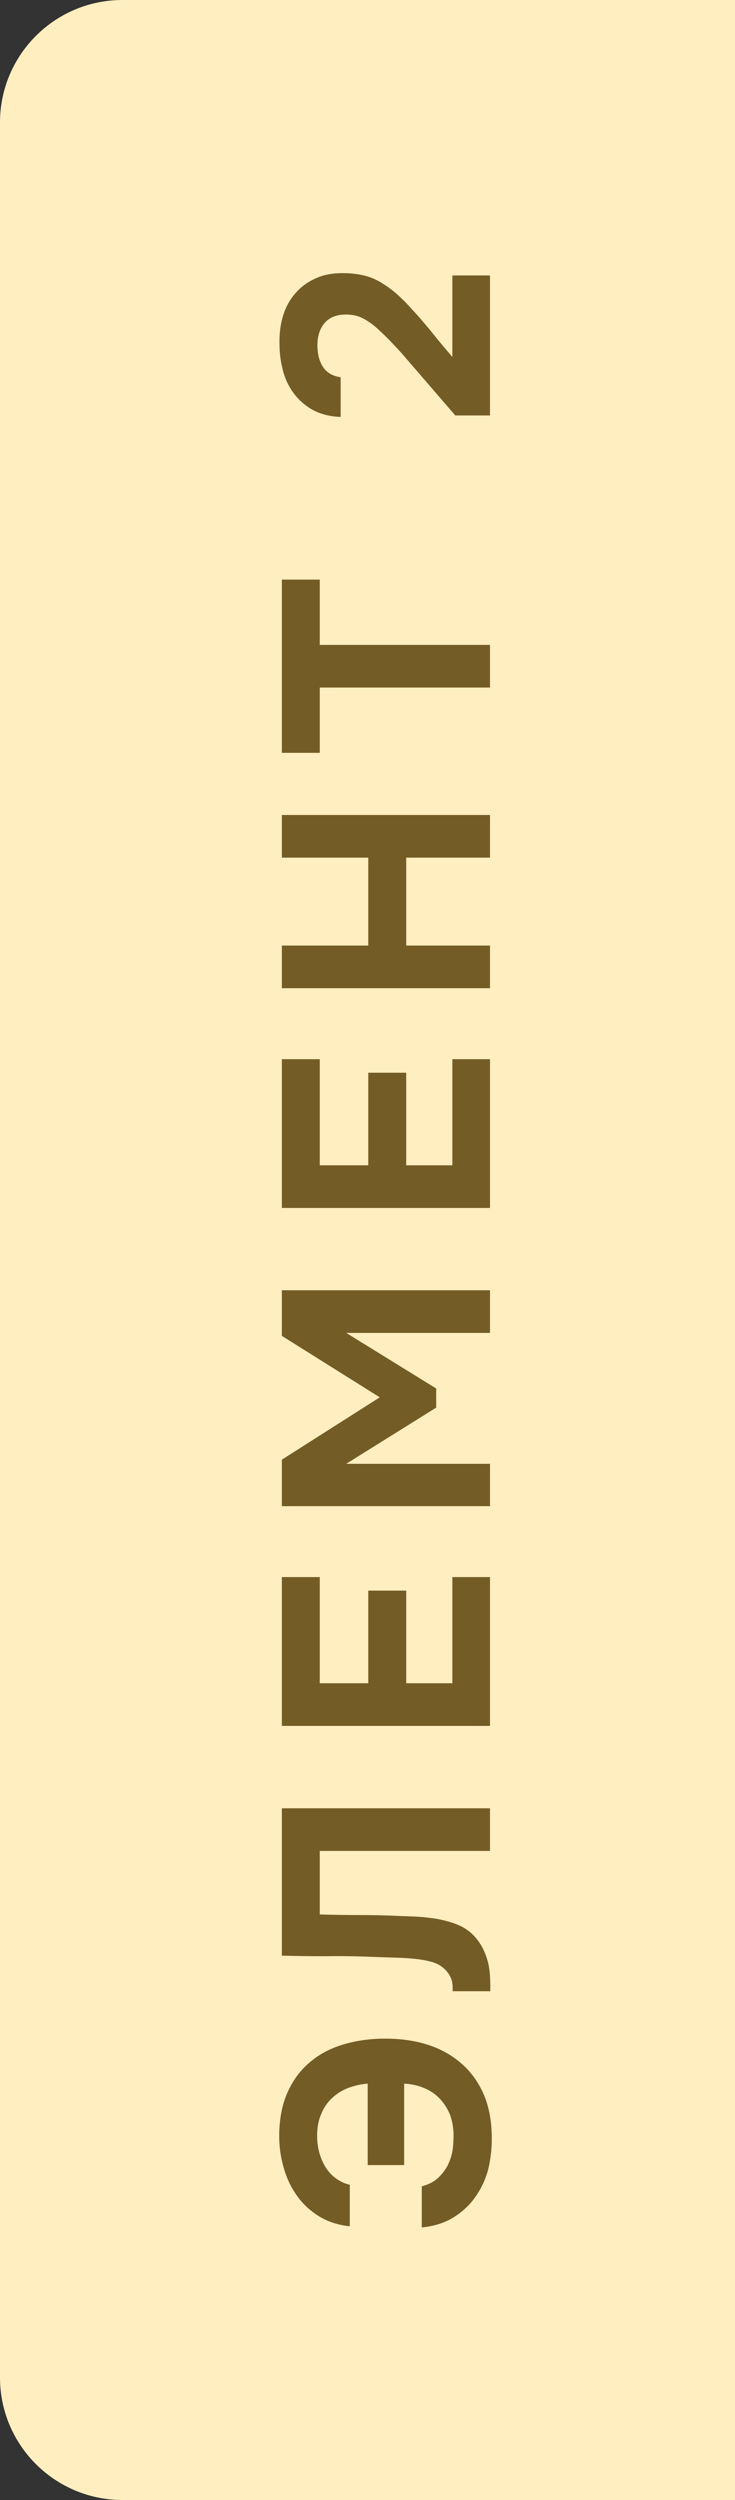
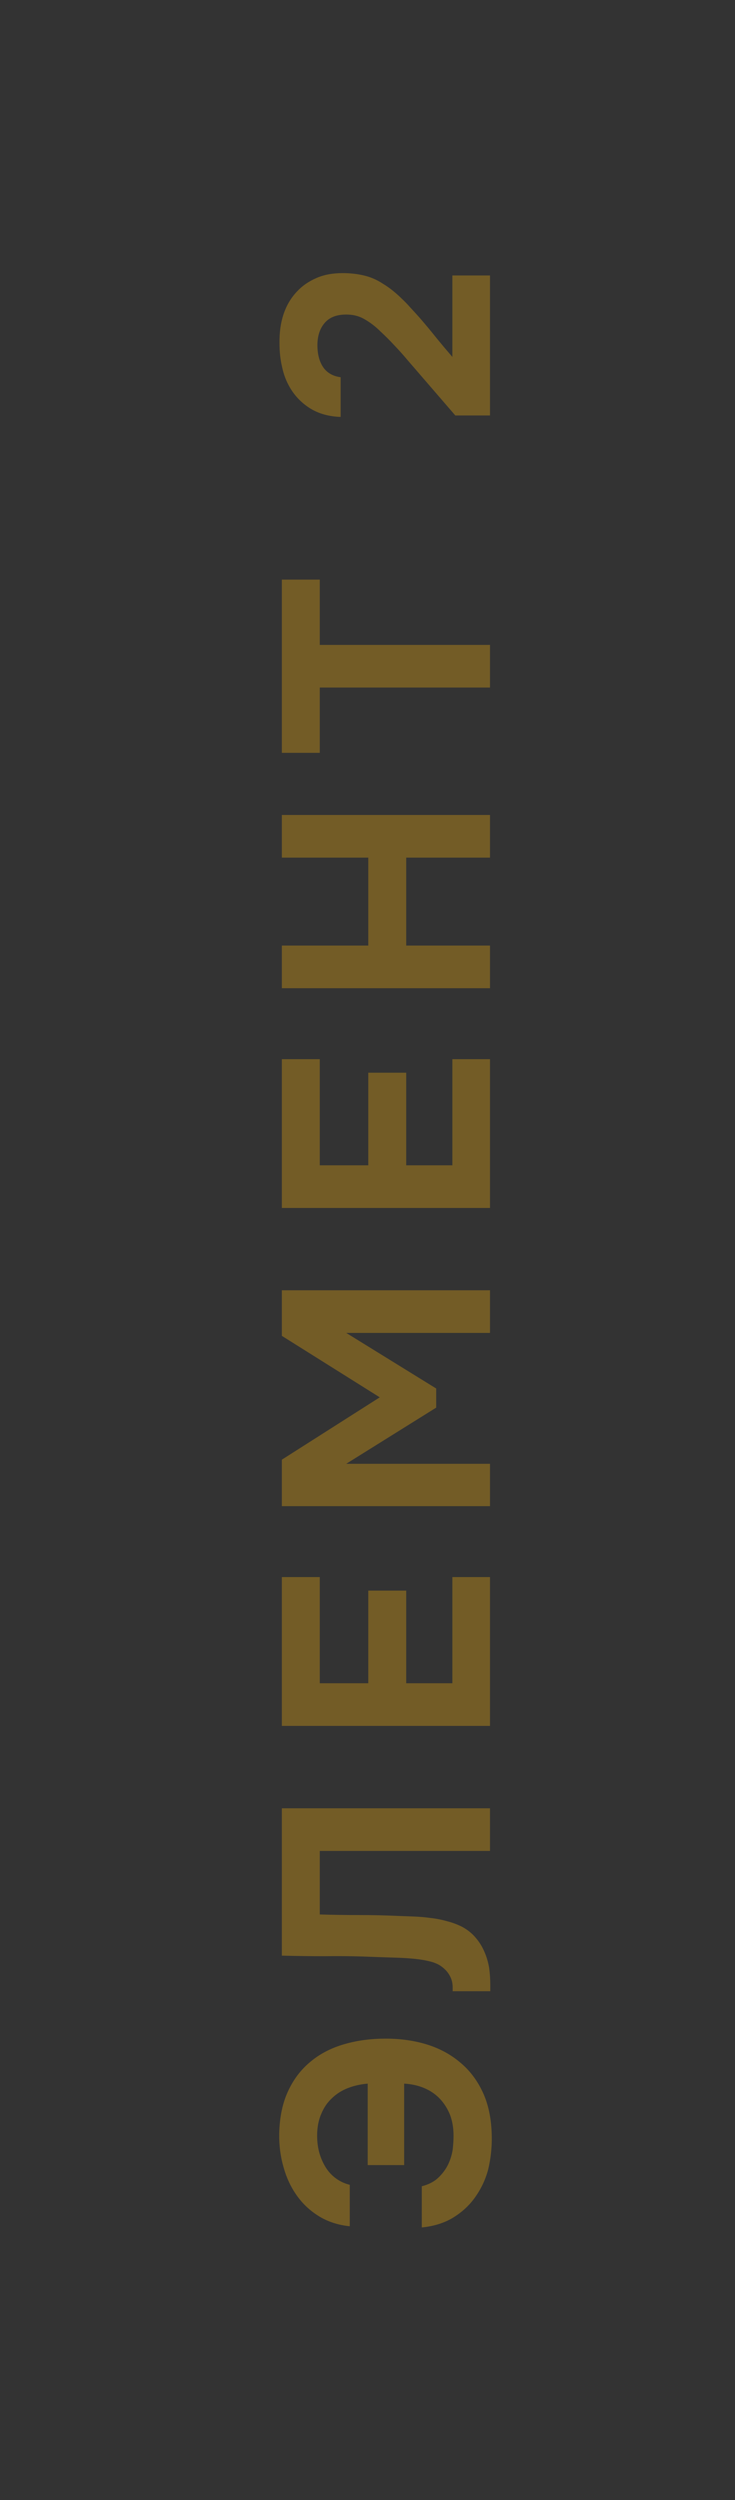
<svg xmlns="http://www.w3.org/2000/svg" width="30" height="102" viewBox="0 0 30 102" fill="none">
  <rect x="0" y="0" width="30" height="102" fill="#333333" stroke="none" />
-   <path d="M5 102C2.239 102 -9.78513e-08 99.761 -2.18557e-07 97L-4.24e-06 5C-4.36071e-06 2.239 2.239 -9.78513e-08 5 -2.18557e-07L30 -1.31134e-06L30 102L5 102Z" fill="#FFEEC0" />
-   <path d="M15.008 85.012C14.72 85.036 14.452 85.096 14.204 85.192C13.956 85.288 13.74 85.424 13.556 85.6C13.364 85.776 13.216 85.992 13.112 86.248C13 86.504 12.944 86.8 12.944 87.136C12.944 87.392 12.976 87.632 13.04 87.856C13.104 88.072 13.192 88.268 13.304 88.444C13.416 88.62 13.556 88.768 13.724 88.888C13.892 89.008 14.076 89.092 14.276 89.14L14.276 90.832C13.812 90.784 13.4 90.652 13.04 90.436C12.672 90.212 12.368 89.932 12.128 89.596C11.88 89.252 11.696 88.864 11.576 88.432C11.448 87.992 11.388 87.532 11.396 87.052C11.412 86.38 11.532 85.804 11.756 85.324C11.98 84.836 12.288 84.432 12.68 84.112C13.064 83.792 13.52 83.556 14.048 83.404C14.568 83.252 15.132 83.176 15.74 83.176C16.364 83.176 16.94 83.26 17.468 83.428C17.988 83.596 18.44 83.848 18.824 84.184C19.208 84.512 19.512 84.928 19.736 85.432C19.952 85.928 20.064 86.508 20.072 87.172C20.08 87.62 20.032 88.064 19.928 88.504C19.816 88.936 19.624 89.336 19.352 89.704C19.128 90.008 18.84 90.268 18.488 90.484C18.128 90.7 17.704 90.832 17.216 90.88L17.216 89.2C17.496 89.128 17.72 89.012 17.888 88.852C18.056 88.692 18.188 88.516 18.284 88.324C18.38 88.124 18.444 87.92 18.476 87.712C18.5 87.504 18.512 87.312 18.512 87.136C18.512 86.824 18.464 86.54 18.368 86.284C18.264 86.028 18.124 85.808 17.948 85.624C17.772 85.44 17.56 85.296 17.312 85.192C17.064 85.088 16.792 85.028 16.496 85.012L16.496 88.336L15.008 88.336L15.008 85.012ZM13.052 78.11C13.58 78.126 14.116 78.134 14.66 78.134C15.196 78.134 15.728 78.146 16.256 78.17C16.456 78.178 16.668 78.186 16.892 78.194C17.116 78.202 17.344 78.222 17.576 78.254C17.8 78.278 18.024 78.322 18.248 78.386C18.472 78.442 18.684 78.522 18.884 78.626C19.1 78.746 19.28 78.894 19.424 79.07C19.568 79.238 19.684 79.426 19.772 79.634C19.86 79.834 19.924 80.05 19.964 80.282C19.996 80.514 20.012 80.75 20.012 80.99L20.012 81.242L18.476 81.242L18.476 81.086C18.476 80.934 18.448 80.798 18.392 80.678C18.336 80.558 18.264 80.454 18.176 80.366C18.088 80.278 17.992 80.206 17.888 80.15C17.776 80.094 17.668 80.054 17.564 80.03C17.38 79.982 17.172 79.946 16.94 79.922C16.7 79.898 16.456 79.882 16.208 79.874C15.952 79.866 15.704 79.858 15.464 79.85C15.224 79.842 15.008 79.834 14.816 79.826C14.288 79.81 13.76 79.806 13.232 79.814C12.696 79.814 12.12 79.806 11.504 79.79L11.504 73.778L20 73.778L20 75.518L13.052 75.518L13.052 78.11ZM11.504 64.345L13.052 64.345L13.052 68.677L15.032 68.677L15.032 64.897L16.58 64.897L16.58 68.677L18.464 68.677L18.464 64.345L20 64.345L20 70.417L11.504 70.417L11.504 64.345ZM11.504 59.555L15.5 57.011L11.504 54.503L11.504 52.643L20 52.643L20 54.383L14.132 54.383L17.804 56.651L17.804 57.431L14.132 59.723L20 59.723L20 61.451L11.504 61.451L11.504 59.555ZM11.504 43.214L13.052 43.214L13.052 47.545L15.032 47.545L15.032 43.766L16.58 43.766L16.58 47.545L18.464 47.545L18.464 43.214L20 43.214L20 49.285L11.504 49.285L11.504 43.214ZM15.032 38.579L15.032 34.991L11.504 34.991L11.504 33.251L20 33.251L20 34.991L16.58 34.991L16.58 38.579L20 38.579L20 40.319L11.504 40.319L11.504 38.579L15.032 38.579ZM13.052 30.716L11.504 30.716L11.504 23.648L13.052 23.648L13.052 26.312L20 26.312L20 28.052L13.052 28.052L13.052 30.716ZM16.616 14.671C16.456 14.479 16.284 14.287 16.1 14.095C15.916 13.895 15.724 13.703 15.524 13.519C15.34 13.335 15.14 13.179 14.924 13.051C14.708 12.915 14.468 12.843 14.204 12.835C13.78 12.819 13.464 12.931 13.256 13.171C13.048 13.411 12.948 13.731 12.956 14.131C12.964 14.491 13.048 14.783 13.208 15.007C13.368 15.223 13.6 15.351 13.904 15.391L13.904 17.011C13.432 16.995 13.024 16.883 12.68 16.675C12.328 16.459 12.048 16.175 11.84 15.823C11.688 15.567 11.58 15.287 11.516 14.983C11.444 14.679 11.408 14.359 11.408 14.023C11.392 13.119 11.632 12.407 12.128 11.887C12.336 11.663 12.596 11.483 12.908 11.347C13.212 11.211 13.572 11.143 13.988 11.143C14.292 11.143 14.58 11.175 14.852 11.239C15.124 11.303 15.376 11.411 15.608 11.563C15.768 11.659 15.916 11.763 16.052 11.875C16.18 11.979 16.3 12.087 16.412 12.199C16.524 12.303 16.636 12.419 16.748 12.547C16.86 12.667 16.984 12.803 17.12 12.955C17.376 13.251 17.612 13.535 17.828 13.807C18.044 14.071 18.256 14.323 18.464 14.563L18.464 11.239L20 11.239L20 16.951L18.584 16.951L16.616 14.671Z" fill="#735C26" />
+   <path d="M15.008 85.012C14.72 85.036 14.452 85.096 14.204 85.192C13.956 85.288 13.74 85.424 13.556 85.6C13.364 85.776 13.216 85.992 13.112 86.248C13 86.504 12.944 86.8 12.944 87.136C12.944 87.392 12.976 87.632 13.04 87.856C13.104 88.072 13.192 88.268 13.304 88.444C13.416 88.62 13.556 88.768 13.724 88.888C13.892 89.008 14.076 89.092 14.276 89.14L14.276 90.832C13.812 90.784 13.4 90.652 13.04 90.436C12.672 90.212 12.368 89.932 12.128 89.596C11.88 89.252 11.696 88.864 11.576 88.432C11.448 87.992 11.388 87.532 11.396 87.052C11.412 86.38 11.532 85.804 11.756 85.324C11.98 84.836 12.288 84.432 12.68 84.112C13.064 83.792 13.52 83.556 14.048 83.404C14.568 83.252 15.132 83.176 15.74 83.176C16.364 83.176 16.94 83.26 17.468 83.428C17.988 83.596 18.44 83.848 18.824 84.184C19.208 84.512 19.512 84.928 19.736 85.432C19.952 85.928 20.064 86.508 20.072 87.172C20.08 87.62 20.032 88.064 19.928 88.504C19.816 88.936 19.624 89.336 19.352 89.704C19.128 90.008 18.84 90.268 18.488 90.484C18.128 90.7 17.704 90.832 17.216 90.88L17.216 89.2C17.496 89.128 17.72 89.012 17.888 88.852C18.056 88.692 18.188 88.516 18.284 88.324C18.38 88.124 18.444 87.92 18.476 87.712C18.5 87.504 18.512 87.312 18.512 87.136C18.512 86.824 18.464 86.54 18.368 86.284C18.264 86.028 18.124 85.808 17.948 85.624C17.772 85.44 17.56 85.296 17.312 85.192C17.064 85.088 16.792 85.028 16.496 85.012L16.496 88.336L15.008 88.336ZM13.052 78.11C13.58 78.126 14.116 78.134 14.66 78.134C15.196 78.134 15.728 78.146 16.256 78.17C16.456 78.178 16.668 78.186 16.892 78.194C17.116 78.202 17.344 78.222 17.576 78.254C17.8 78.278 18.024 78.322 18.248 78.386C18.472 78.442 18.684 78.522 18.884 78.626C19.1 78.746 19.28 78.894 19.424 79.07C19.568 79.238 19.684 79.426 19.772 79.634C19.86 79.834 19.924 80.05 19.964 80.282C19.996 80.514 20.012 80.75 20.012 80.99L20.012 81.242L18.476 81.242L18.476 81.086C18.476 80.934 18.448 80.798 18.392 80.678C18.336 80.558 18.264 80.454 18.176 80.366C18.088 80.278 17.992 80.206 17.888 80.15C17.776 80.094 17.668 80.054 17.564 80.03C17.38 79.982 17.172 79.946 16.94 79.922C16.7 79.898 16.456 79.882 16.208 79.874C15.952 79.866 15.704 79.858 15.464 79.85C15.224 79.842 15.008 79.834 14.816 79.826C14.288 79.81 13.76 79.806 13.232 79.814C12.696 79.814 12.12 79.806 11.504 79.79L11.504 73.778L20 73.778L20 75.518L13.052 75.518L13.052 78.11ZM11.504 64.345L13.052 64.345L13.052 68.677L15.032 68.677L15.032 64.897L16.58 64.897L16.58 68.677L18.464 68.677L18.464 64.345L20 64.345L20 70.417L11.504 70.417L11.504 64.345ZM11.504 59.555L15.5 57.011L11.504 54.503L11.504 52.643L20 52.643L20 54.383L14.132 54.383L17.804 56.651L17.804 57.431L14.132 59.723L20 59.723L20 61.451L11.504 61.451L11.504 59.555ZM11.504 43.214L13.052 43.214L13.052 47.545L15.032 47.545L15.032 43.766L16.58 43.766L16.58 47.545L18.464 47.545L18.464 43.214L20 43.214L20 49.285L11.504 49.285L11.504 43.214ZM15.032 38.579L15.032 34.991L11.504 34.991L11.504 33.251L20 33.251L20 34.991L16.58 34.991L16.58 38.579L20 38.579L20 40.319L11.504 40.319L11.504 38.579L15.032 38.579ZM13.052 30.716L11.504 30.716L11.504 23.648L13.052 23.648L13.052 26.312L20 26.312L20 28.052L13.052 28.052L13.052 30.716ZM16.616 14.671C16.456 14.479 16.284 14.287 16.1 14.095C15.916 13.895 15.724 13.703 15.524 13.519C15.34 13.335 15.14 13.179 14.924 13.051C14.708 12.915 14.468 12.843 14.204 12.835C13.78 12.819 13.464 12.931 13.256 13.171C13.048 13.411 12.948 13.731 12.956 14.131C12.964 14.491 13.048 14.783 13.208 15.007C13.368 15.223 13.6 15.351 13.904 15.391L13.904 17.011C13.432 16.995 13.024 16.883 12.68 16.675C12.328 16.459 12.048 16.175 11.84 15.823C11.688 15.567 11.58 15.287 11.516 14.983C11.444 14.679 11.408 14.359 11.408 14.023C11.392 13.119 11.632 12.407 12.128 11.887C12.336 11.663 12.596 11.483 12.908 11.347C13.212 11.211 13.572 11.143 13.988 11.143C14.292 11.143 14.58 11.175 14.852 11.239C15.124 11.303 15.376 11.411 15.608 11.563C15.768 11.659 15.916 11.763 16.052 11.875C16.18 11.979 16.3 12.087 16.412 12.199C16.524 12.303 16.636 12.419 16.748 12.547C16.86 12.667 16.984 12.803 17.12 12.955C17.376 13.251 17.612 13.535 17.828 13.807C18.044 14.071 18.256 14.323 18.464 14.563L18.464 11.239L20 11.239L20 16.951L18.584 16.951L16.616 14.671Z" fill="#735C26" />
</svg>